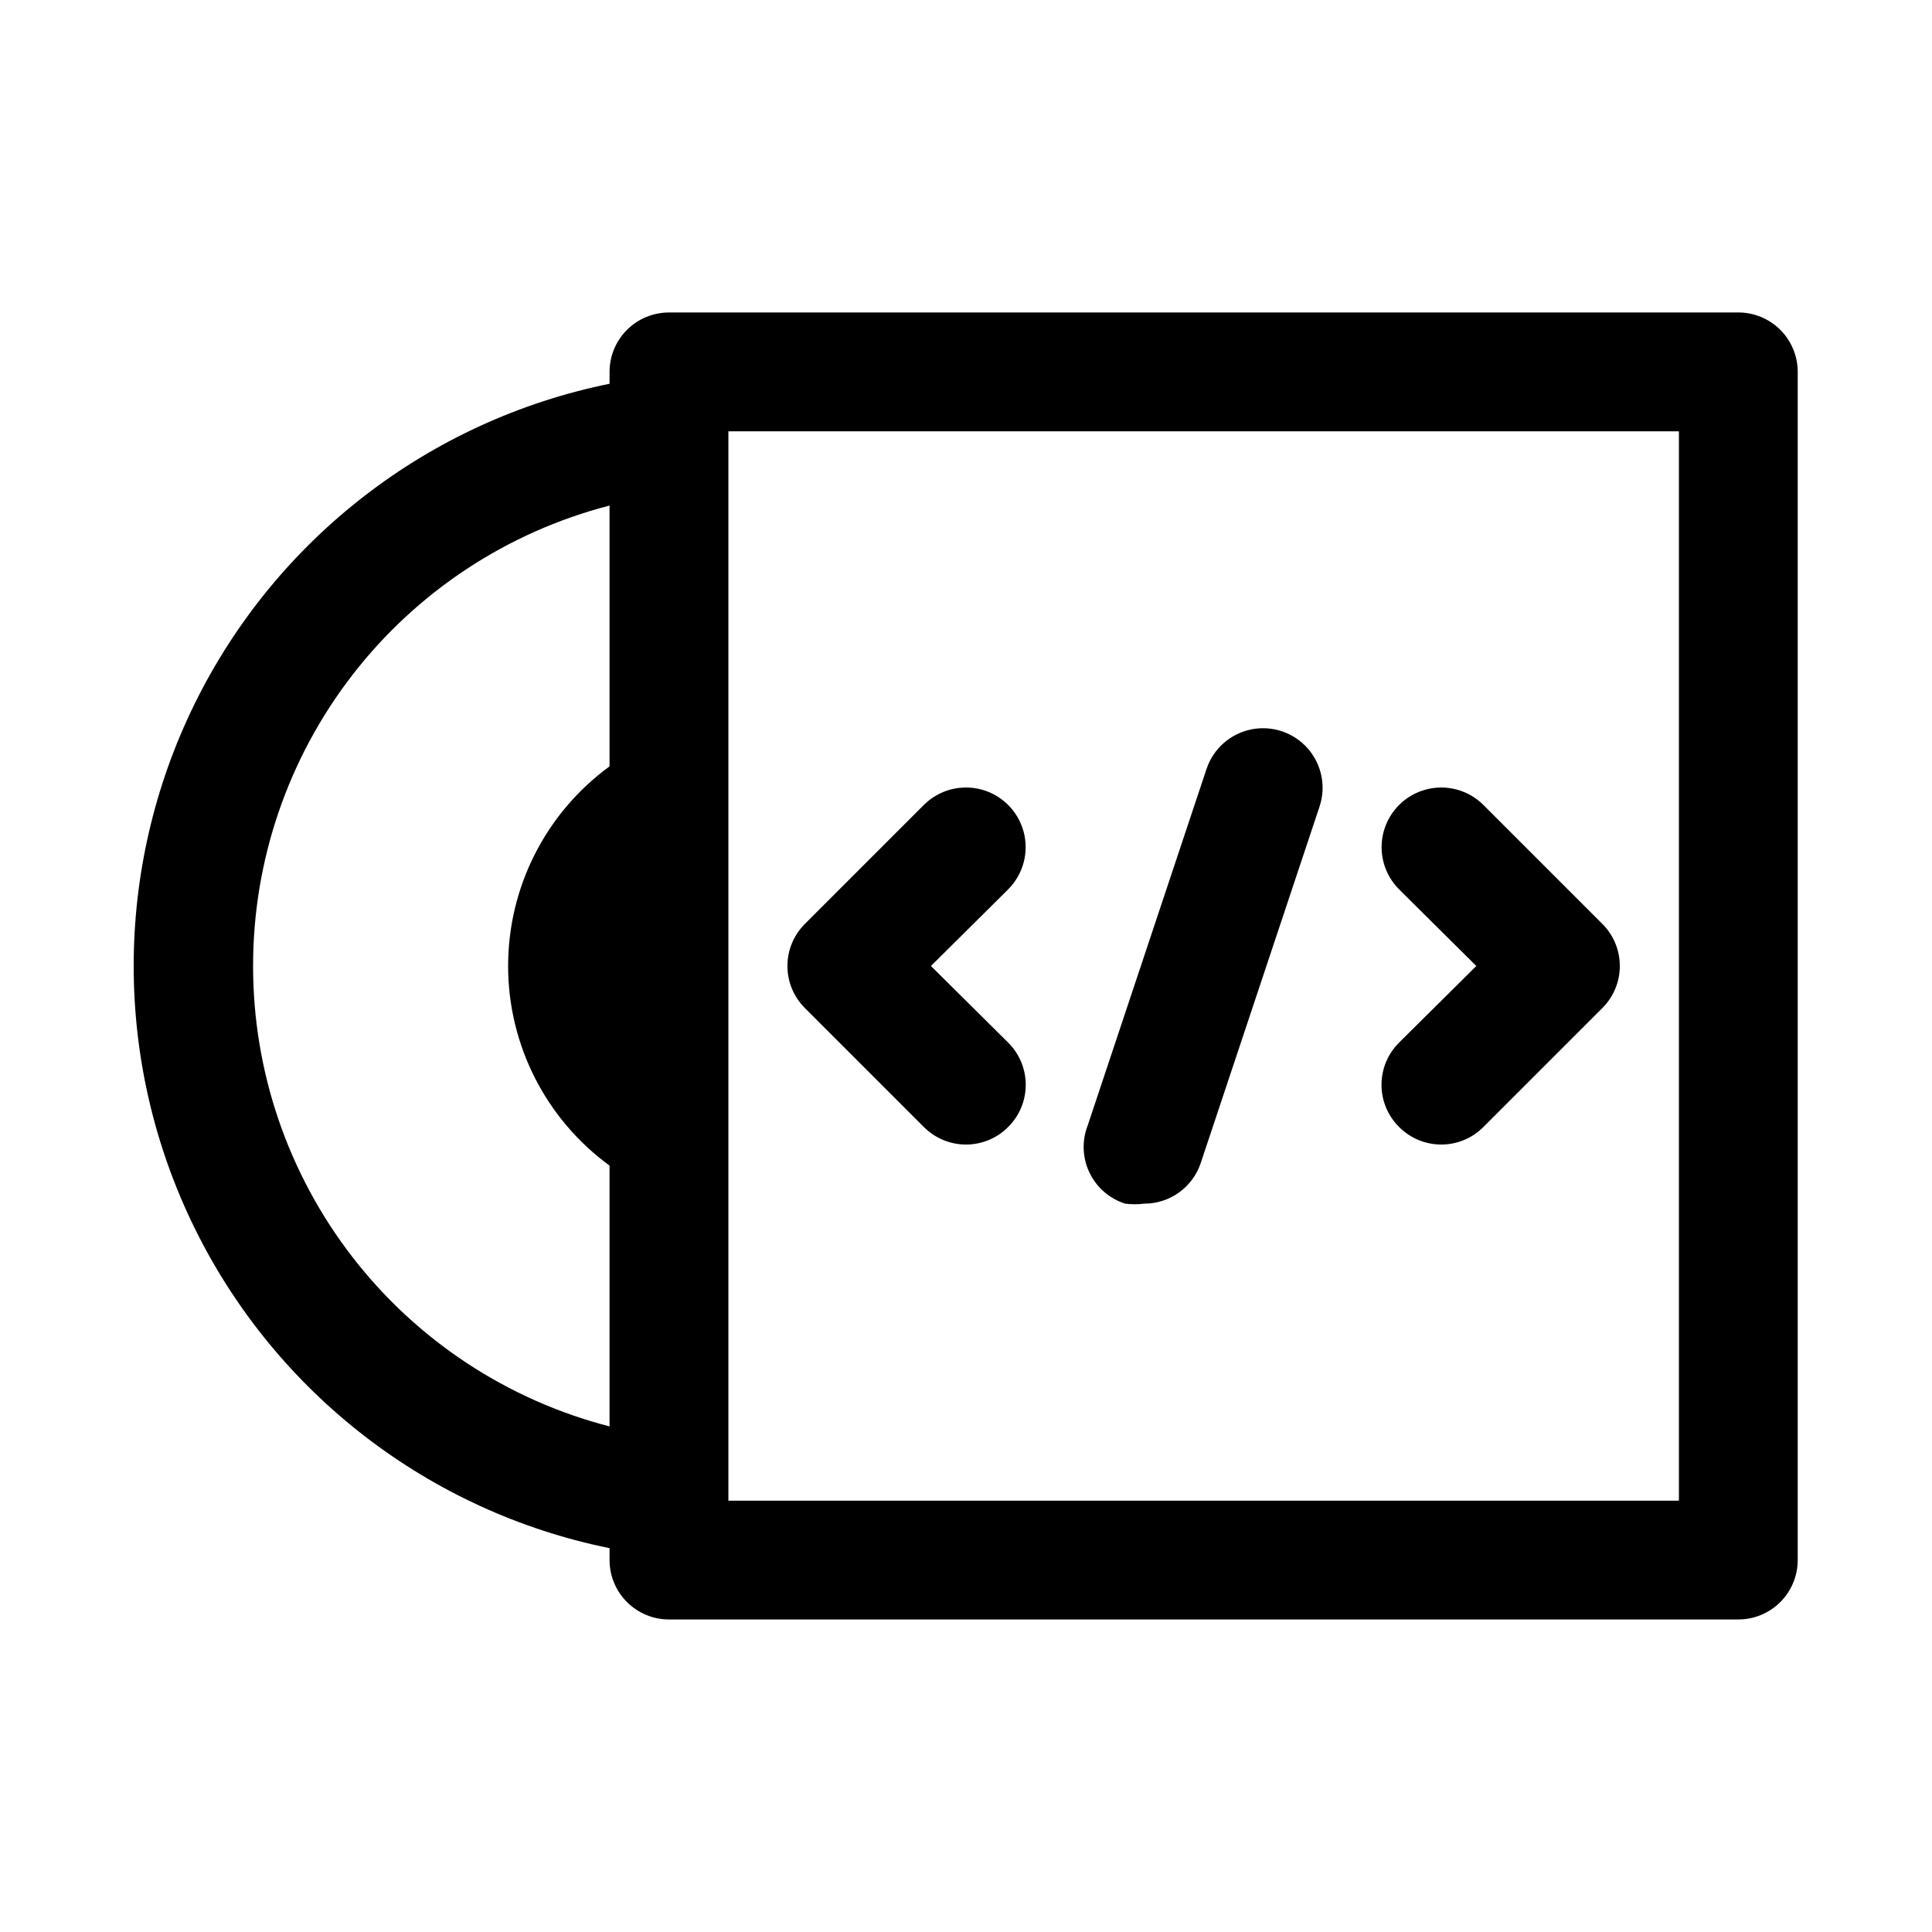
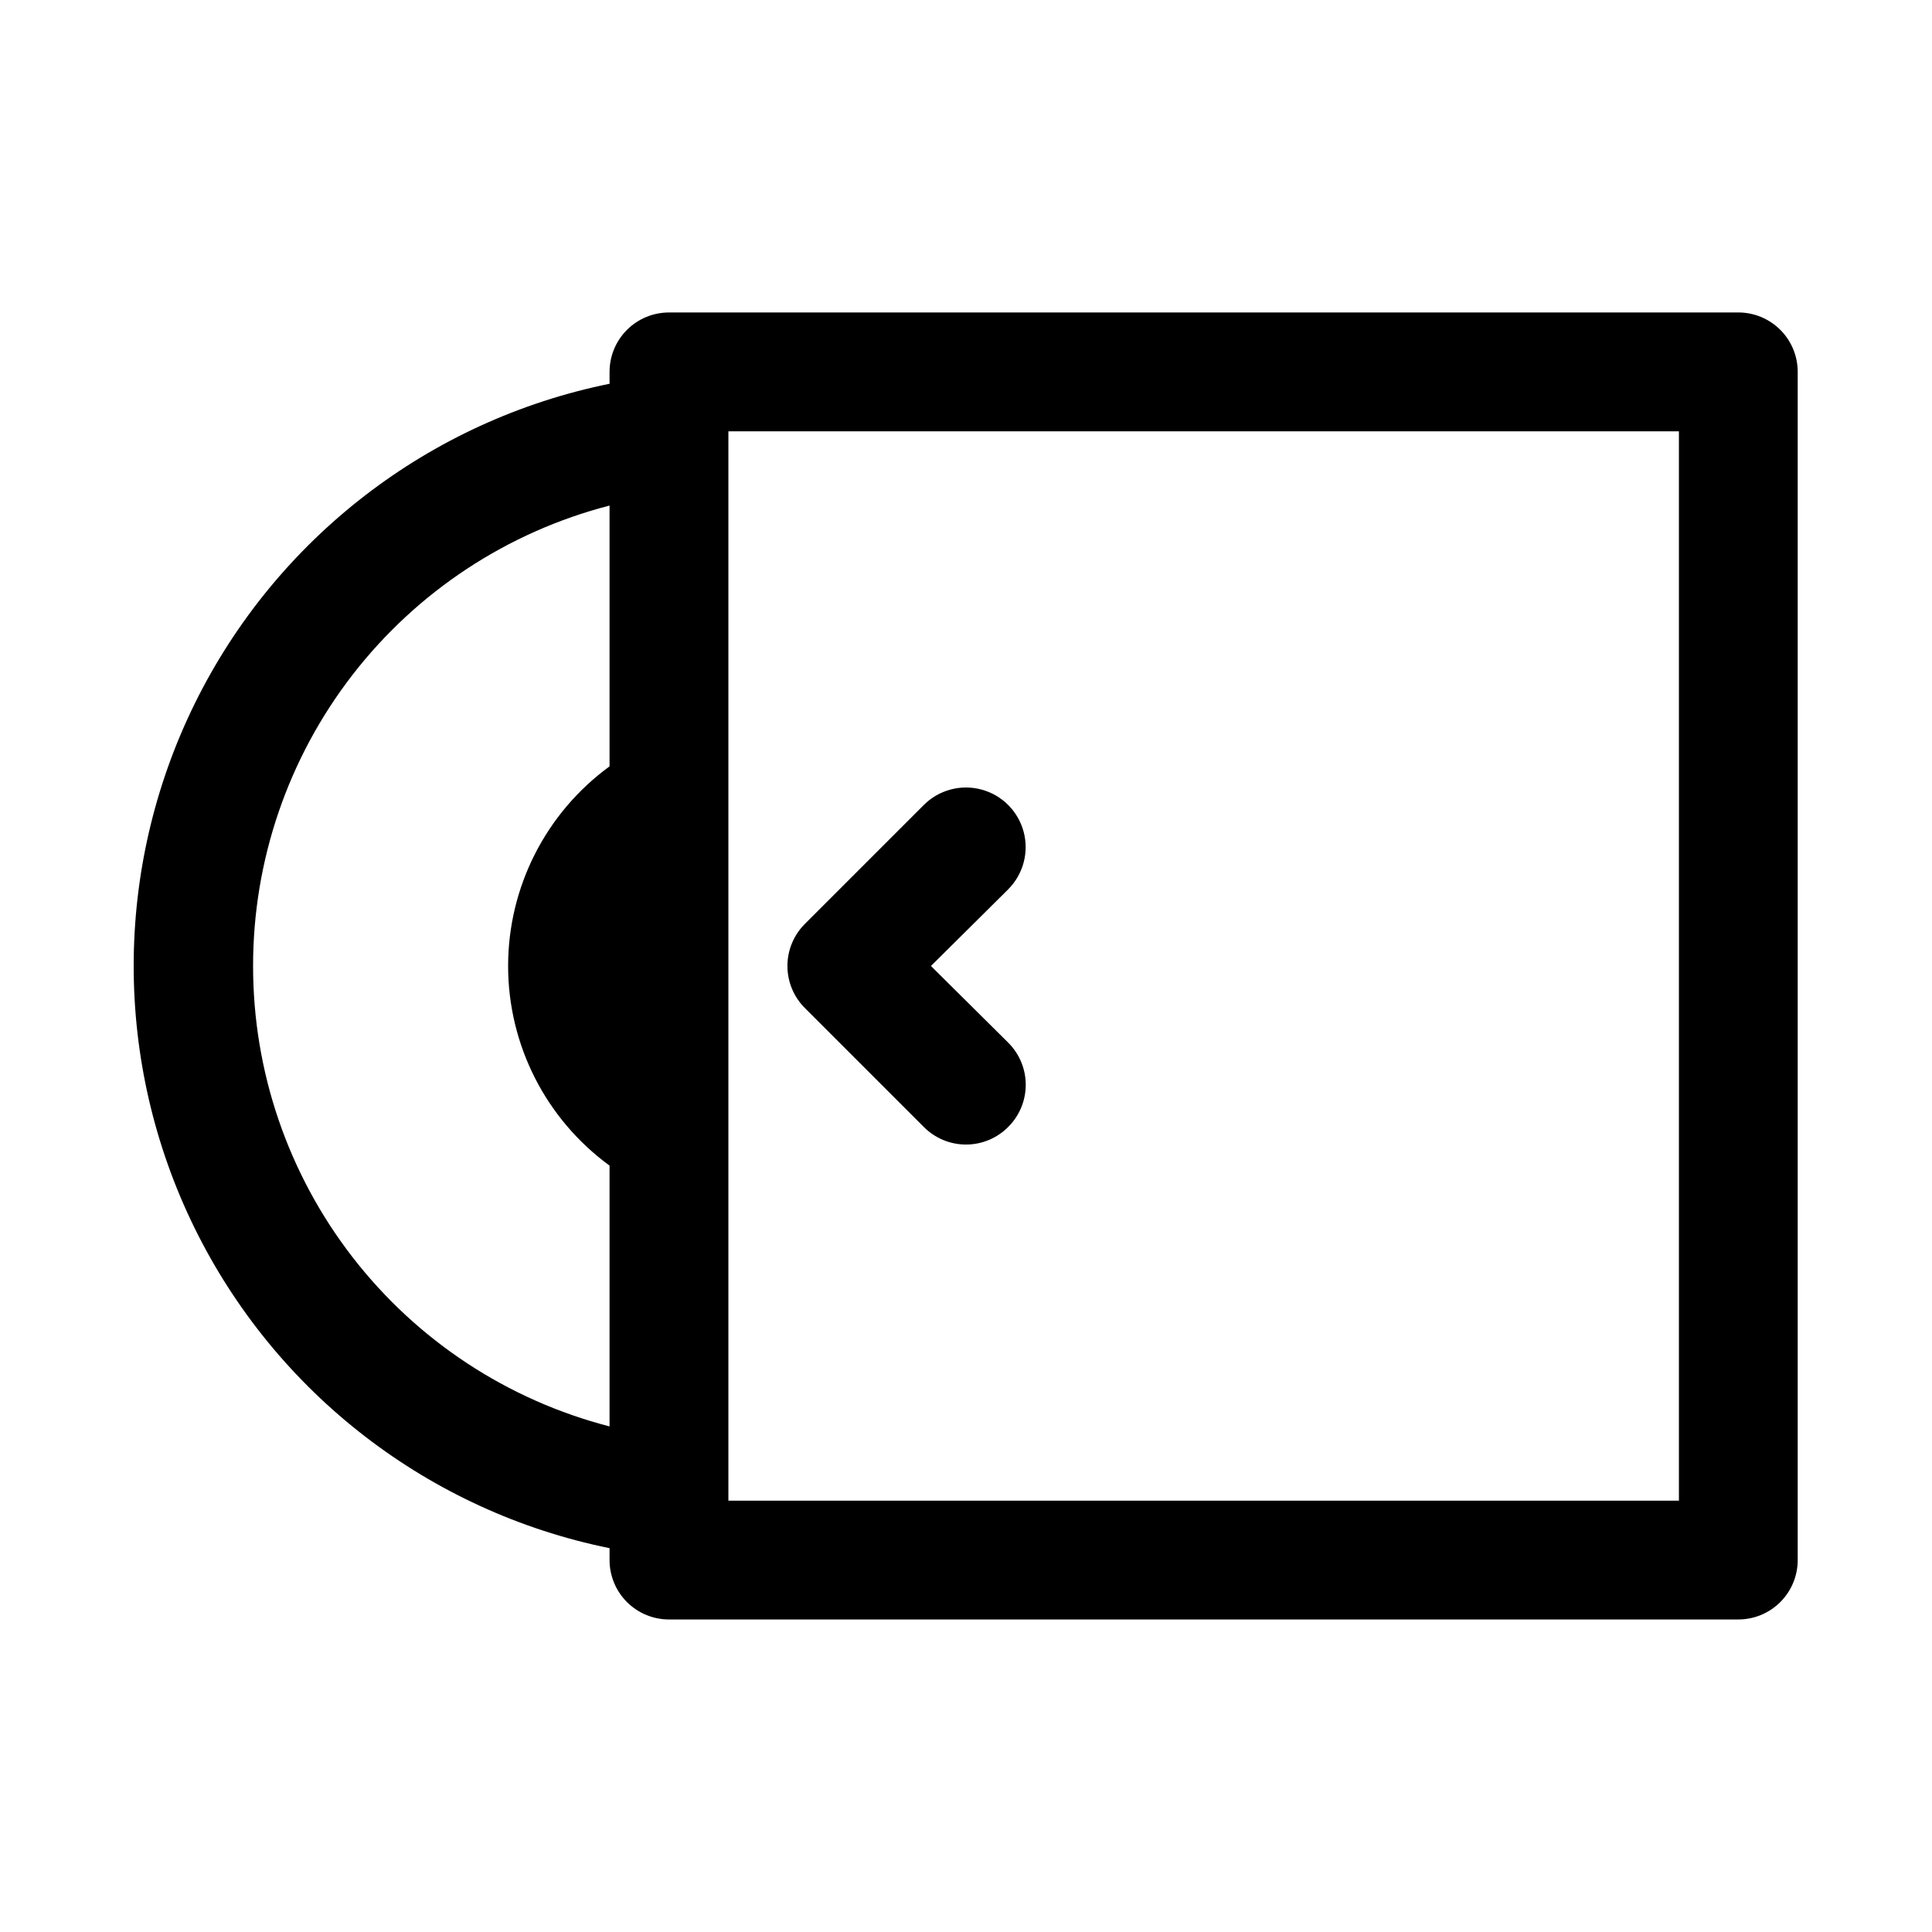
<svg xmlns="http://www.w3.org/2000/svg" fill="#000000" width="800px" height="800px" version="1.1" viewBox="144 144 512 512">
  <g>
    <path d="m604.67 226.81h-283.39c-4.176 0-8.18 1.66-11.133 4.613s-4.609 6.957-4.609 11.133v3.148c-47.824 9.711-88.441 41.051-109.97 84.844-21.523 43.797-21.523 95.098 0 138.89 21.527 43.797 62.145 75.133 109.97 84.844v3.148c0 4.176 1.656 8.18 4.609 11.133 2.953 2.953 6.957 4.613 11.133 4.613h283.39c4.176 0 8.18-1.66 11.133-4.613 2.953-2.953 4.609-6.957 4.609-11.133v-314.88c0-4.176-1.656-8.18-4.609-11.133-2.953-2.953-6.957-4.613-11.133-4.613zm-393.6 173.19c-0.016-27.934 9.258-55.082 26.359-77.168 17.098-22.09 41.059-37.867 68.105-44.852v69.117c-16.891 12.332-26.879 31.988-26.879 52.902 0 20.91 9.988 40.566 26.879 52.898v69.117c-27.047-6.984-51.008-22.762-68.105-44.848-17.102-22.09-26.375-49.234-26.359-77.168zm377.86 141.7h-251.9v-283.39h251.9z" />
    <path d="m388.82 442.66c2.957 2.981 6.981 4.656 11.18 4.656 4.195 0 8.219-1.676 11.176-4.656 2.981-2.957 4.656-6.981 4.656-11.176 0-4.199-1.676-8.223-4.656-11.18l-20.465-20.309 20.469-20.309-0.004-0.004c3.996-3.992 5.555-9.812 4.094-15.27-1.465-5.453-5.723-9.715-11.18-11.176-5.457-1.465-11.277 0.098-15.27 4.09l-31.488 31.488c-2.981 2.957-4.656 6.981-4.656 11.18 0 4.195 1.676 8.219 4.656 11.176z" />
-     <path d="m514.77 442.66c2.957 2.981 6.981 4.656 11.176 4.656 4.199 0 8.223-1.676 11.18-4.656l31.488-31.488c2.981-2.957 4.656-6.981 4.656-11.176 0-4.199-1.676-8.223-4.656-11.18l-31.488-31.488c-3.992-3.992-9.812-5.555-15.27-4.09-5.457 1.461-9.715 5.723-11.18 11.176-1.461 5.457 0.098 11.277 4.094 15.27l20.465 20.312-20.469 20.309h0.004c-2.981 2.957-4.656 6.981-4.656 11.18 0 4.195 1.676 8.219 4.656 11.176z" />
-     <path d="m442.19 462.98c1.672 0.215 3.367 0.215 5.039 0 3.301 0.008 6.519-1.023 9.203-2.945 2.684-1.918 4.699-4.637 5.754-7.762l31.488-94.465c1.801-5.344 0.613-11.242-3.117-15.473-3.727-4.231-9.426-6.152-14.957-5.039-5.527 1.113-10.039 5.09-11.84 10.434l-31.488 94.465c-1.598 4.062-1.438 8.609 0.441 12.547 1.883 3.941 5.312 6.926 9.477 8.238z" />
  </g>
</svg>